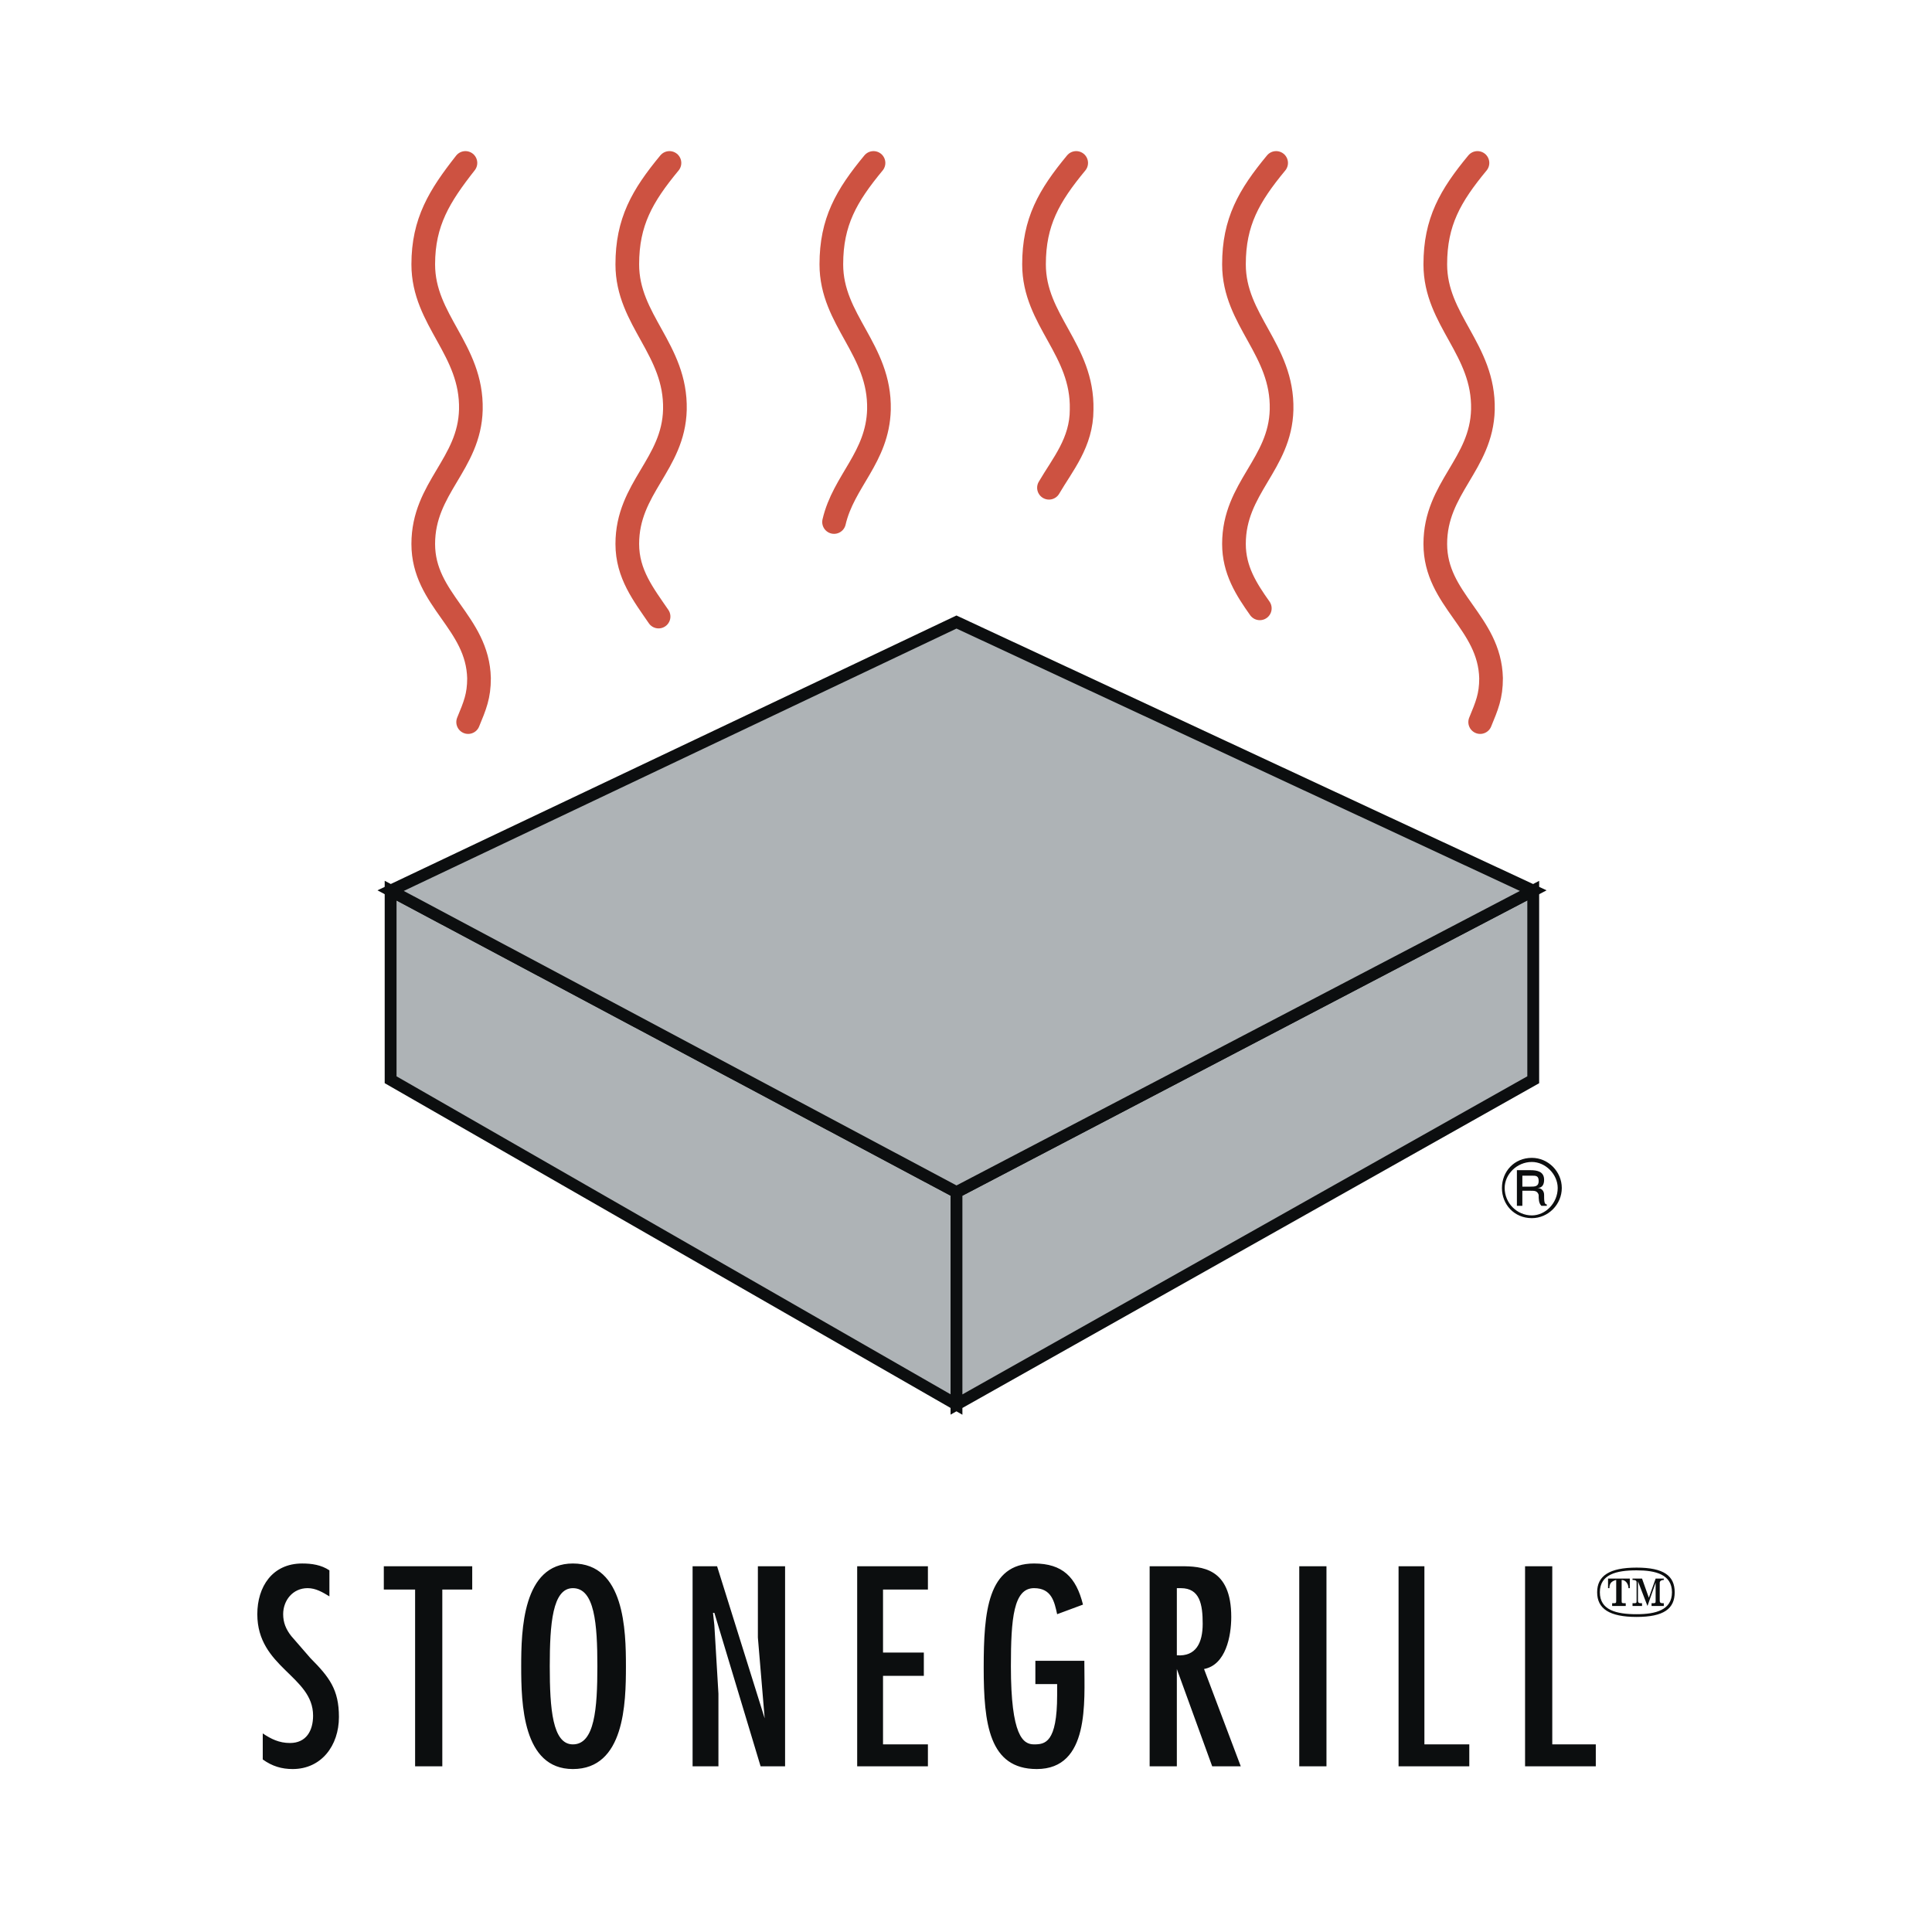
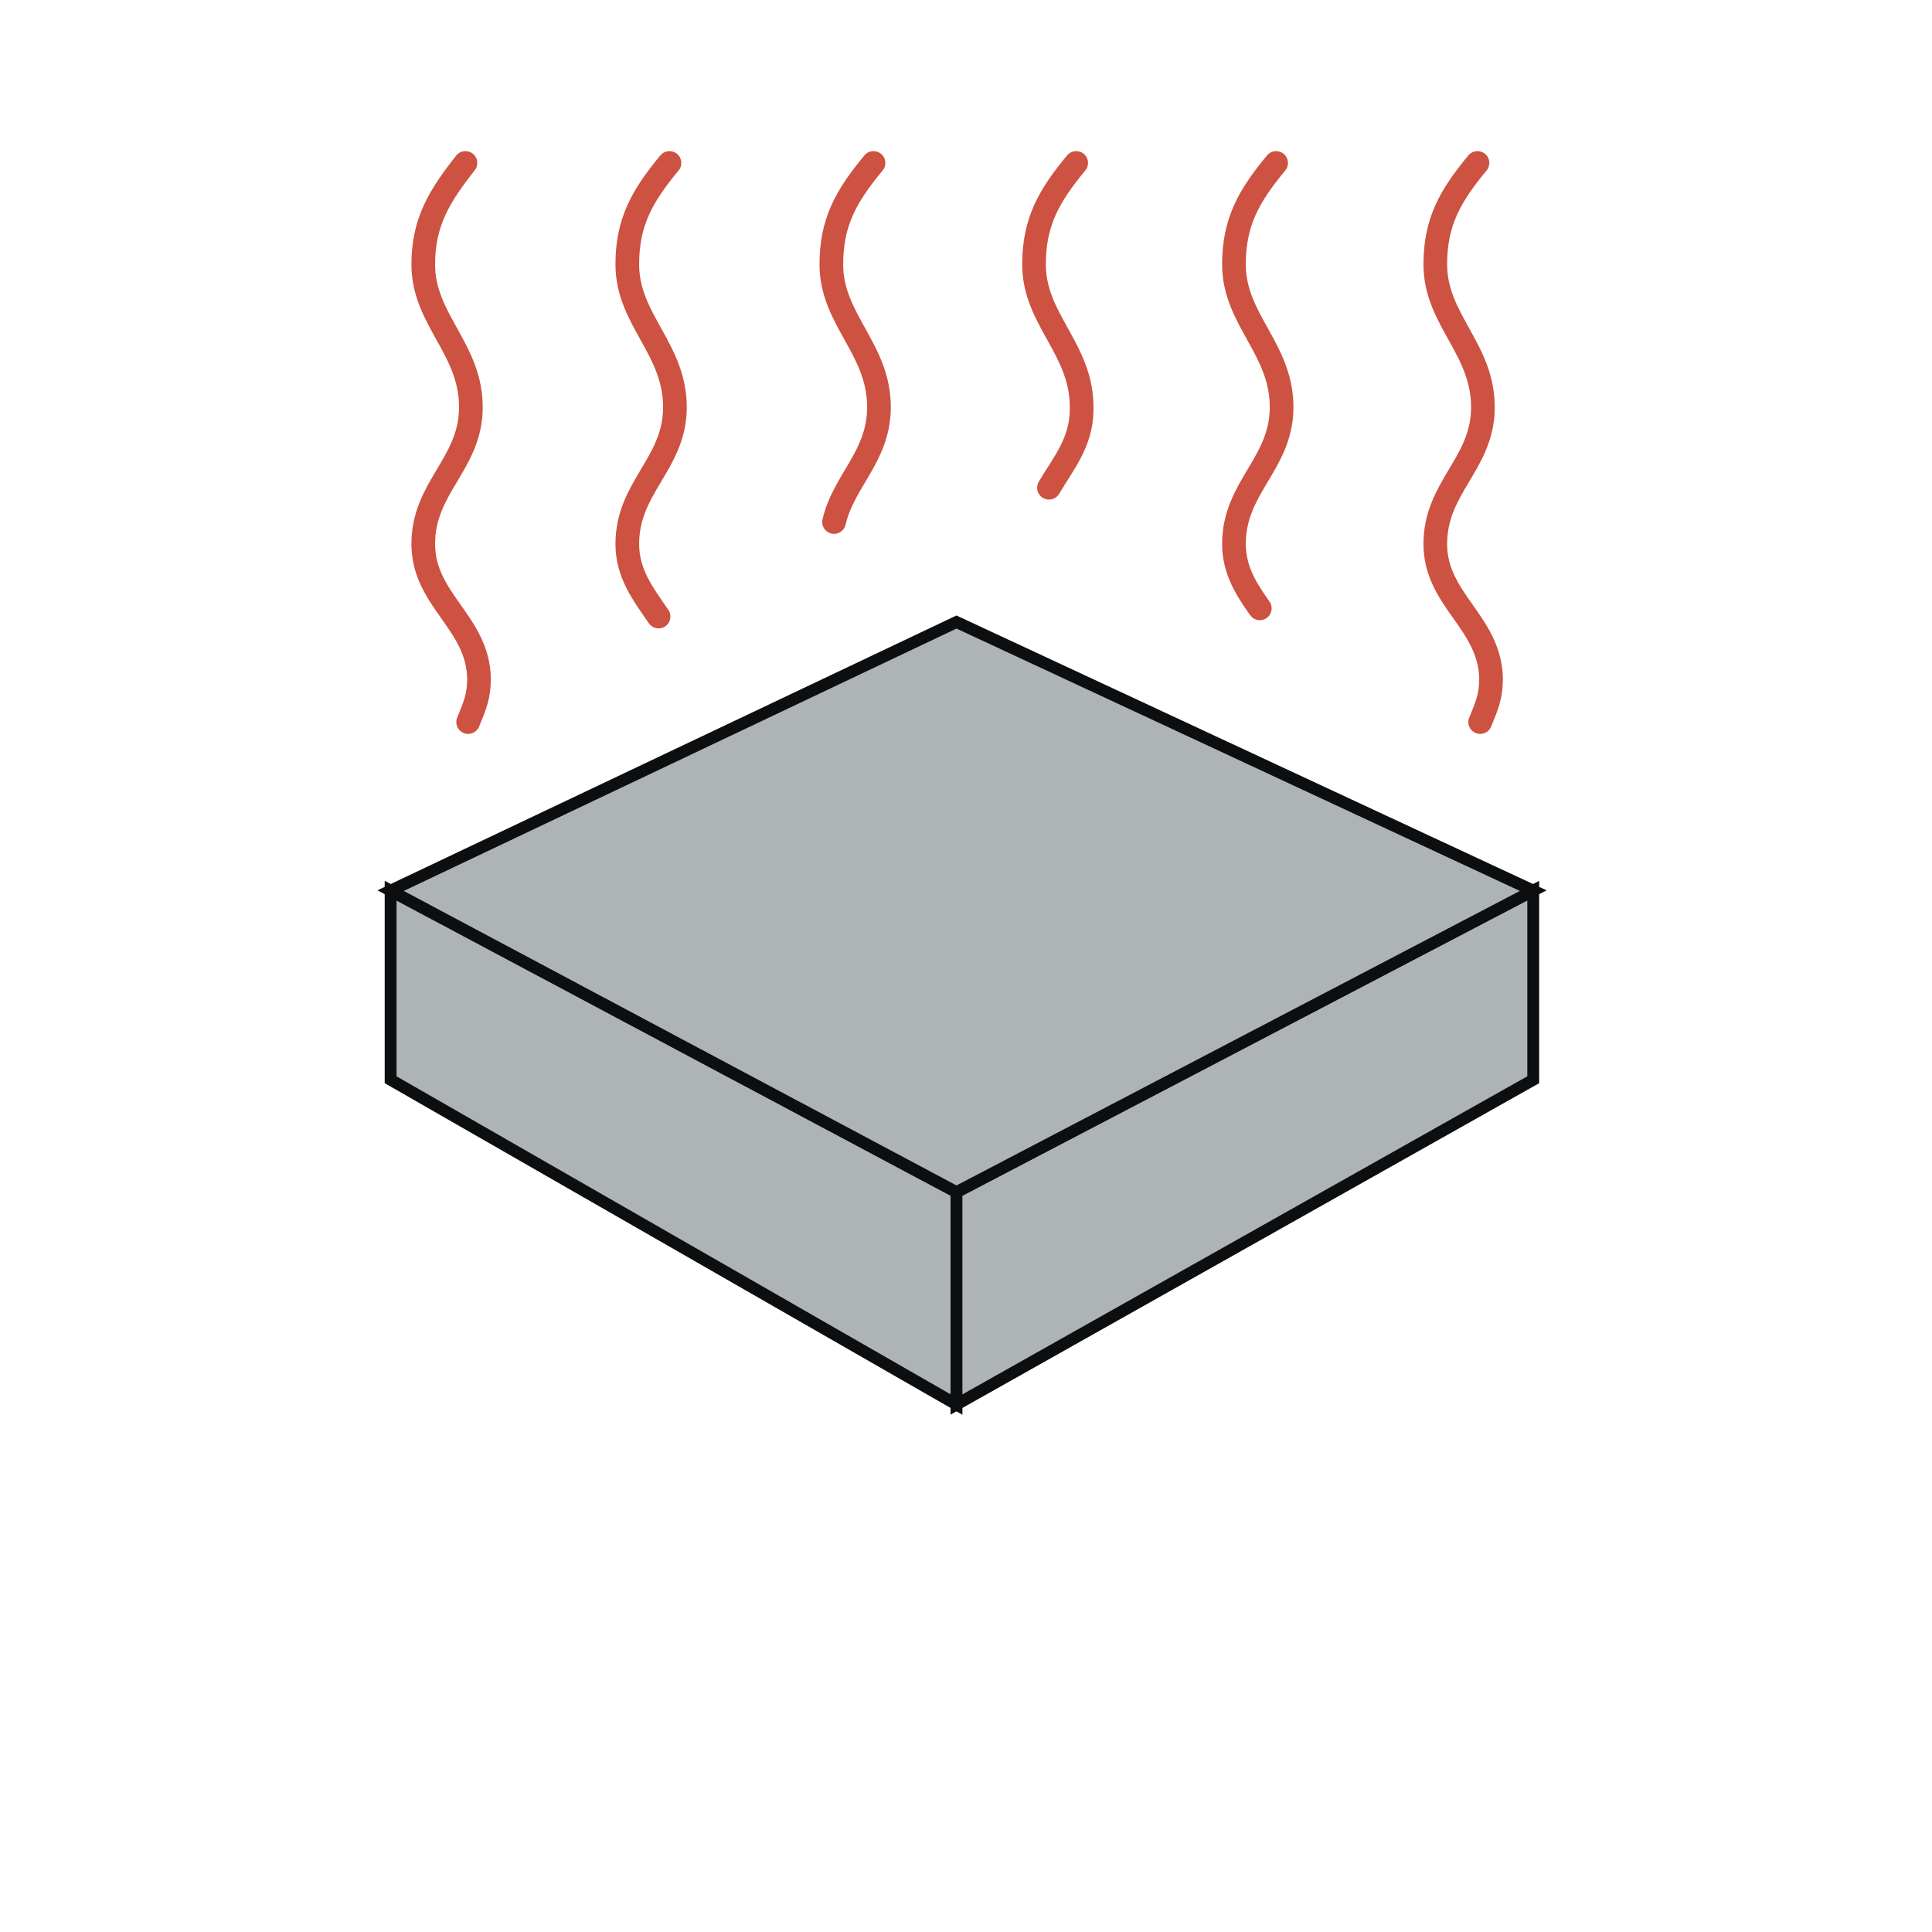
<svg xmlns="http://www.w3.org/2000/svg" width="2500" height="2500" viewBox="0 0 192.756 192.756">
  <path fill-rule="evenodd" clip-rule="evenodd" fill="#fff" d="M0 0h192.756v192.756H0V0z" />
-   <path d="M32.865 156.674c-.814-.547-1.764-.684-2.714-.684-2.986 0-4.479 2.324-4.479 5.059 0 5.332 5.564 6.152 5.564 10.117 0 1.504-.679 2.734-2.307 2.734-1.085 0-1.9-.41-2.714-.957v2.598c.95.684 1.9.957 2.985.957 2.85 0 4.615-2.324 4.615-5.195 0-2.734-.95-3.965-2.85-5.879l-1.9-2.188c-.543-.684-.814-1.367-.814-2.188 0-1.367.95-2.598 2.443-2.598.814 0 1.493.41 2.171.82v-2.596zM38.293 156.264v2.324h3.122v17.637h2.714v-17.637h2.985v-2.324h-8.821zM57.157 155.99c-5.021 0-5.157 6.699-5.157 10.254 0 3.691.135 10.254 5.157 10.254 5.157 0 5.292-6.562 5.292-10.254.001-3.555-.135-10.254-5.292-10.254zm0 2.461c2.171 0 2.443 3.555 2.443 7.793s-.271 7.793-2.443 7.793c-2.036 0-2.307-3.555-2.307-7.793s.272-7.793 2.307-7.793zM71.136 160.912h.135l4.614 15.313h2.443v-19.961h-2.714v7.109l.678 8.066-4.749-15.175H69.1v19.961h2.578v-7.246l-.407-6.836-.135-1.231zM85.521 156.264v19.961h7.057v-2.188h-4.479v-6.836h4.072v-2.324h-4.072v-6.289h4.479v-2.324h-7.057zM103.299 165.697v2.324h2.172v1.094c0 4.785-1.221 4.922-2.307 4.922s-2.307-.82-2.307-7.793c0-4.785.27-7.793 2.307-7.793 1.764 0 2.035 1.367 2.307 2.598l2.578-.957c-.678-2.734-2.035-4.102-4.885-4.102-4.615 0-5.021 4.785-5.021 10.391s.543 10.117 5.293 10.117c5.293 0 4.75-6.699 4.75-10.527v-.273h-4.887v-.001zM114.699 176.225h2.715v-9.707l3.527 9.707h2.85l-3.664-9.707c2.172-.41 2.715-3.281 2.715-5.195 0-4.922-2.986-5.059-5.021-5.059H114.7v19.961h-.001zm2.715-11.075v-6.699h.406c1.9 0 2.172 1.641 2.172 3.555s-.678 3.281-2.578 3.144zM132.342 156.264h-2.715v19.961h2.715v-19.961zM139.535 156.264v19.961h7.057v-2.188h-4.479v-17.773h-2.578zM152.156 156.264v19.961h7.057v-2.188h-4.342v-17.773h-2.715zM165.998 157.494h-.814l-.678 1.914-.68-1.914h-.949v.137c.406 0 .406.137.406.273v1.777c0 .273 0 .273-.406.273v.273h.949v-.273c-.27 0-.406 0-.406-.273v-1.914l.949 2.461.814-2.324v1.777c0 .273 0 .273-.406.273v.273h1.221v-.273c-.271 0-.406 0-.406-.273v-1.777c0-.137.135-.273.406-.273v-.137zm-6.65 1.367c0 1.641 1.223 2.461 3.936 2.461 2.715 0 3.801-.82 3.801-2.461s-1.086-2.461-3.801-2.461c-2.714 0-3.936.821-3.936 2.461zm.271 0c0-1.777 1.629-2.188 3.664-2.188 1.9 0 3.529.41 3.529 2.188s-1.629 2.188-3.529 2.188c-2.035 0-3.664-.41-3.664-2.188zm.815-.41h.137c0-.41.135-.684.678-.82v2.051c0 .273 0 .273-.406.273v.273h1.357v-.273c-.408 0-.408 0-.408-.273v-2.051c.408 0 .68.41.68.82h.135v-.957h-2.172v.957h-.001z" fill-rule="evenodd" clip-rule="evenodd" fill="#0c0e0f" />
  <path fill-rule="evenodd" clip-rule="evenodd" fill="#aeb3b6" stroke="#0c0e0f" stroke-width="1.181" stroke-miterlimit="2.613" d="M95.428 118.938l57.543-30.08v18.869l-57.543 32.402v-21.191zM38.972 88.858v18.869l56.456 32.402v-21.191l-56.456-30.08z" />
  <path fill-rule="evenodd" clip-rule="evenodd" fill="#aeb3b6" stroke="#0c0e0f" stroke-width="1.181" stroke-miterlimit="2.613" d="M95.428 62.06L38.972 88.858l56.456 30.08 57.543-30.08L95.428 62.06z" />
-   <path d="M151.342 120.305h.543v-1.504h.814c.406 0 .678 0 .814.41 0 .41 0 .82.271 1.094h.541v-.137c-.27 0-.27-.41-.27-.957 0-.41-.271-.684-.68-.684.543 0 .68-.41.68-.82 0-.82-.68-.957-1.357-.957h-1.357v3.555h.001zm.543-3.008h.949c.408 0 .68 0 .68.547s-.408.547-.814.547h-.814v-1.094h-.001zm-1.764 1.23c0-1.367 1.221-2.598 2.713-2.598 1.357 0 2.578 1.23 2.578 2.598 0 1.504-1.221 2.734-2.578 2.734-1.492.001-2.713-1.23-2.713-2.734zm-.273 0c0 1.641 1.223 3.008 2.986 3.008 1.629 0 2.986-1.367 2.986-3.008s-1.357-3.008-2.986-3.008c-1.764.001-2.986 1.368-2.986 3.008z" fill-rule="evenodd" clip-rule="evenodd" fill="#0c0e0f" />
  <path d="M46.436 16.258c-2.579 3.281-4.208 5.879-4.208 10.118 0 5.605 4.886 8.477 4.75 14.493-.136 5.469-4.75 7.793-4.75 13.399 0 5.605 5.429 7.793 5.564 13.399 0 1.777-.407 2.734-1.085 4.375m20.085-55.784c-2.714 3.281-4.207 5.879-4.207 10.118 0 5.605 4.885 8.477 4.75 14.493-.136 5.469-4.75 7.793-4.75 13.399 0 3.008 1.628 5.059 3.121 7.246M87.15 16.258c-2.715 3.281-4.207 5.879-4.207 10.118 0 5.605 4.885 8.477 4.75 14.493-.135 4.785-3.528 7.109-4.479 11.211m24.157-35.822c-2.715 3.281-4.207 5.879-4.207 10.118 0 5.605 4.885 8.477 4.75 14.493 0 3.281-1.9 5.469-3.258 7.793m42.75-32.404c-2.715 3.281-4.207 5.879-4.207 10.118 0 5.605 4.885 8.477 4.75 14.493-.137 5.469-4.75 7.793-4.75 13.399 0 5.605 5.428 7.793 5.564 13.399 0 1.777-.408 2.734-1.086 4.375M127.32 16.258c-2.715 3.281-4.207 5.879-4.207 10.118 0 5.605 4.887 8.477 4.75 14.493-.135 5.469-4.75 7.793-4.75 13.399 0 2.598 1.221 4.512 2.578 6.426" fill="none" stroke="#cd5241" stroke-width="2.362" stroke-linecap="round" stroke-miterlimit="2.613" />
</svg>